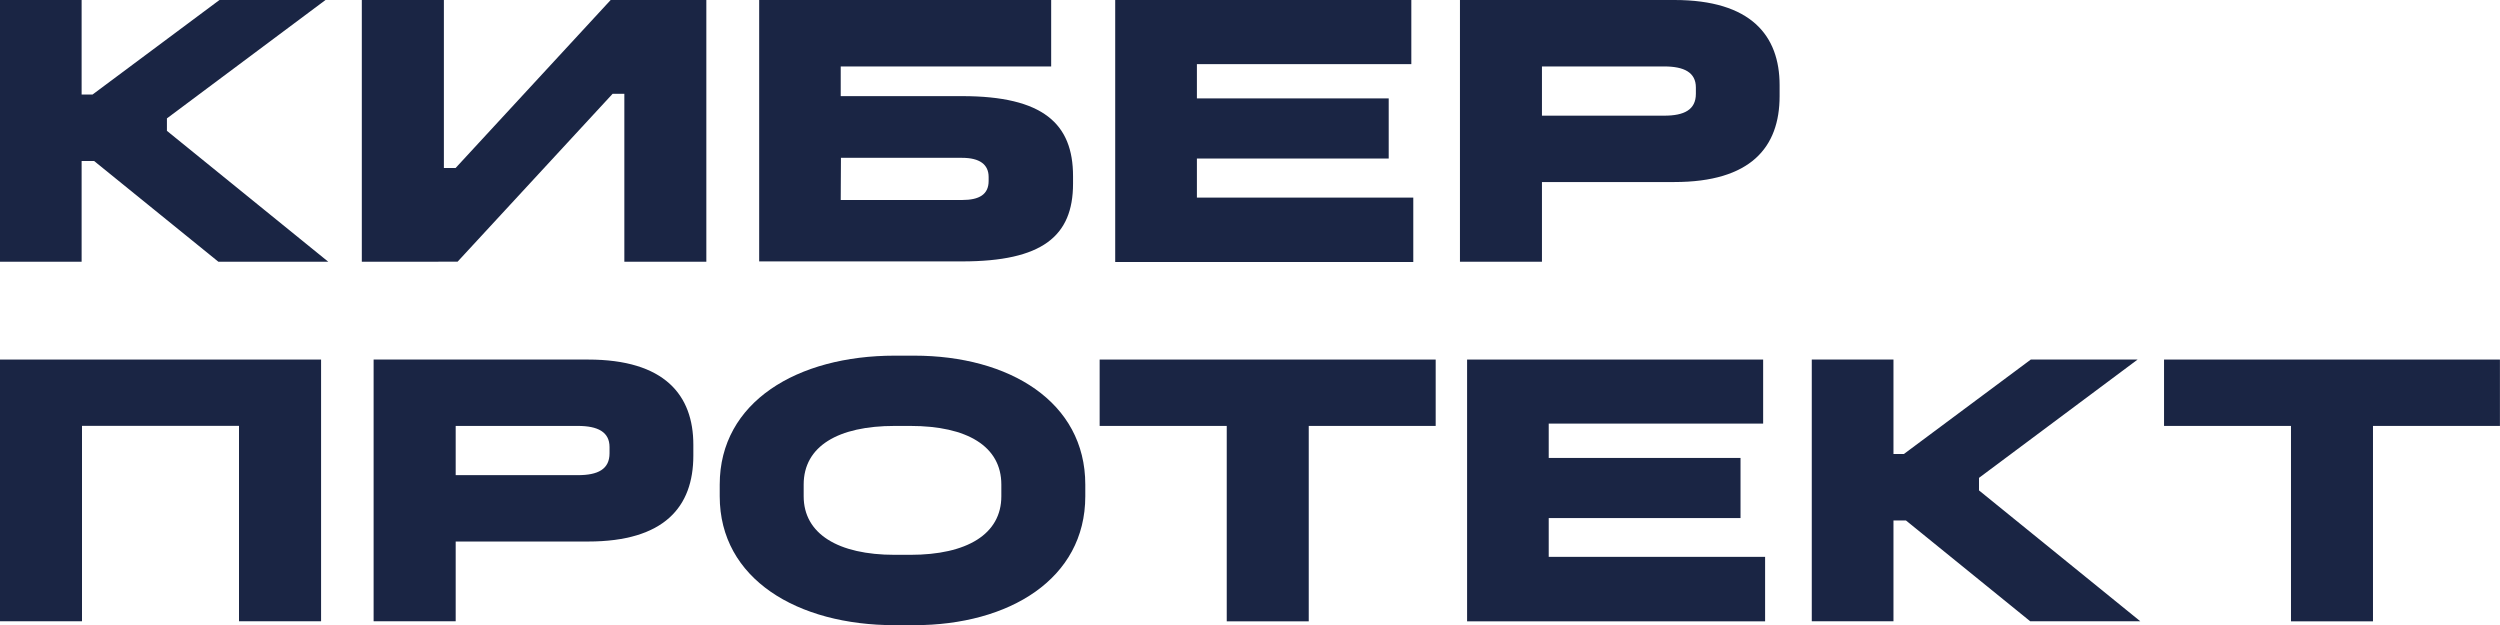
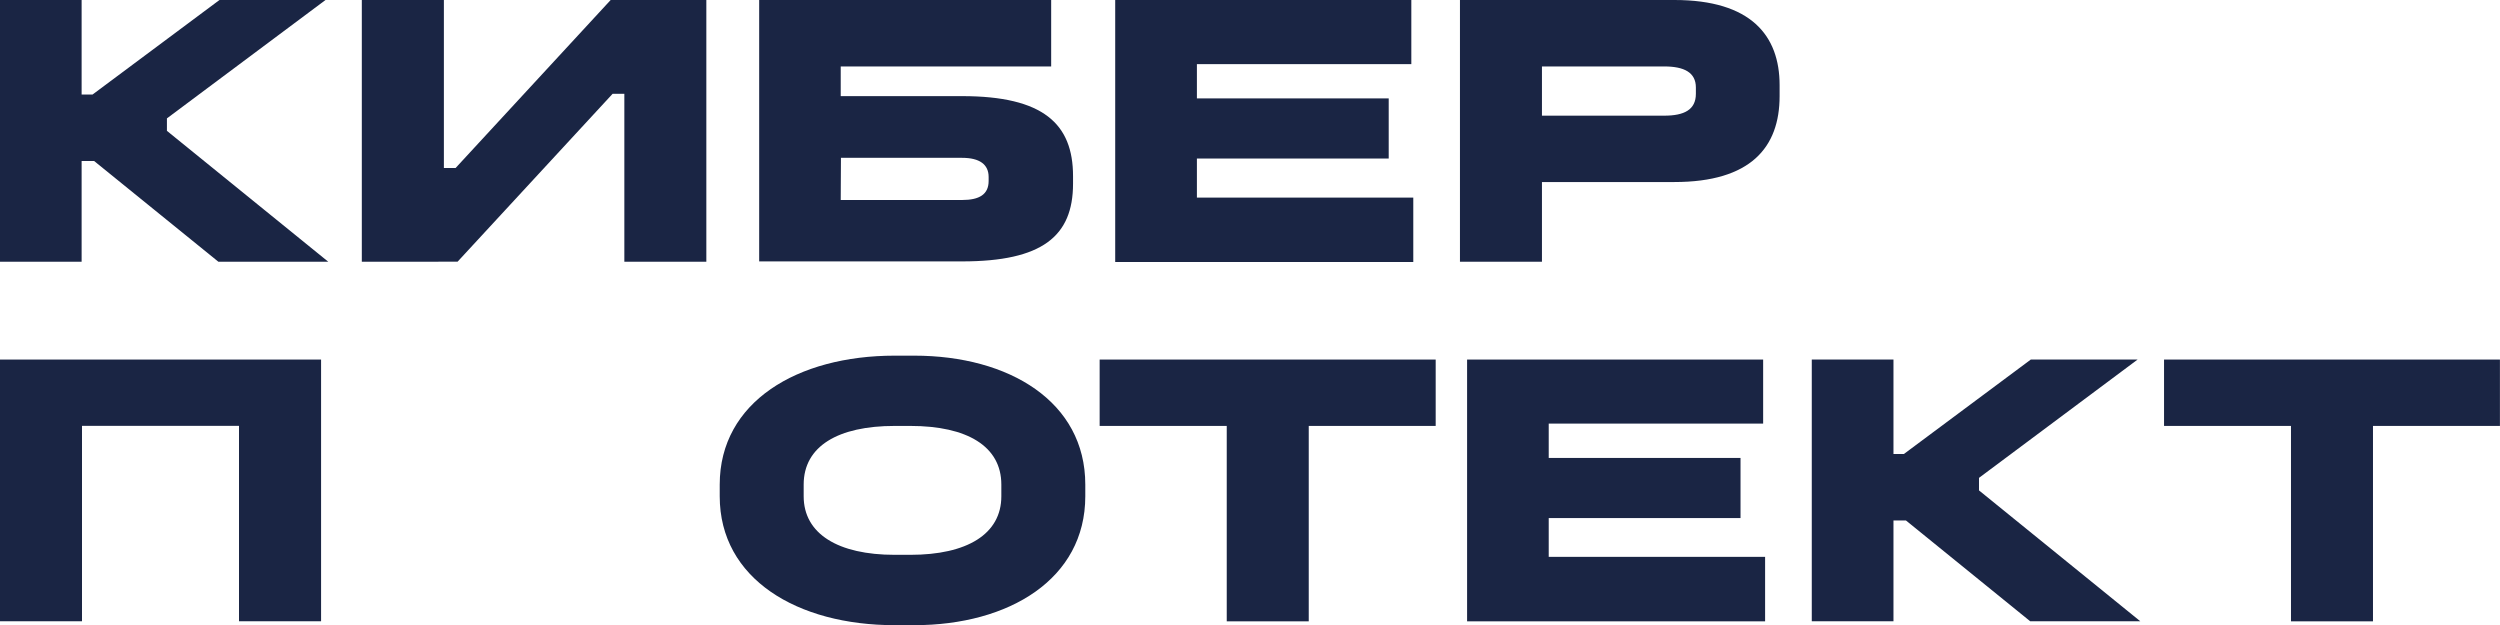
<svg xmlns="http://www.w3.org/2000/svg" id="Layer_1" data-name="Layer 1" viewBox="0 0 332.63 83.17" width="332.63" height="83.17">
  <defs>
    <style>.cls-1{fill:#1a2544;}</style>
  </defs>
  <path class="cls-1" d="M142.55,378.91v12.58H144l16.89-12.58H175l-21.1,15.75v1.66l21.46,17.41H160.74l-16.53-13.4h-1.66v13.4H131.69V378.91Z" transform="translate(-131.69 -378.91)" />
  <path class="cls-1" d="M190.75,378.91v22.35h1.56l20.63-22.35h12.73v34.82H214.76V391.39H213.2l-20.63,22.34H179.83V378.91Z" transform="translate(-131.69 -378.91)" />
  <path class="cls-1" d="M271.55,378.91v8.84h-28v3.95H259.7c10.81,0,14.76,3.69,14.76,10.65v1c0,7-4.11,10.34-14.76,10.34h-27V378.91Zm-28,26.61H259.7c2.28,0,3.53-.73,3.53-2.54v-.52c0-1.67-1.2-2.55-3.53-2.55H243.58Z" transform="translate(-131.69 -378.91)" />
  <path class="cls-1" d="M319.47,378.91v8.53H290.94V392h25.52V400H290.94v5.2h28.79v8.57H280.07V378.91Z" transform="translate(-131.69 -378.91)" />
  <path class="cls-1" d="M354.47,378.91c10.19,0,14,4.73,14,11.33v1.46c0,6.81-3.84,11.43-14,11.43H336.85v10.6H325.94V378.91ZM336.85,394.3h16.27c2.65,0,4.21-.78,4.21-2.91v-.84c0-2-1.56-2.8-4.21-2.8H336.85Z" transform="translate(-131.69 -378.91)" />
  <path class="cls-1" d="M174.41,426.75v34.82H163.49v-26H142.6v26H131.69V426.75Z" transform="translate(-131.69 -378.91)" />
-   <path class="cls-1" d="M209.94,426.75c10.18,0,14,4.73,14,11.33v1.45c0,6.81-3.85,11.43-14,11.43H192.32v10.61H181.4V426.75Zm-17.62,15.38h16.26c2.66,0,4.21-.78,4.21-2.91v-.83c0-2-1.55-2.81-4.21-2.81H192.32Z" transform="translate(-131.69 -378.91)" />
  <path class="cls-1" d="M253.33,426.23c12.63,0,22.76,6.13,22.76,17.15v1.56c0,11-10.13,17.15-22.76,17.15h-2.6c-12.94,0-23.28-6.14-23.28-17.15v-1.56c0-11,10.34-17.15,23.28-17.15Zm-14.71,17.15v1.56c0,5,4.58,7.79,12.11,7.79h2.08c7.54,0,12.11-2.75,12.11-7.79v-1.56c0-5.1-4.57-7.8-12.11-7.8h-2.08C243.2,435.58,238.62,438.28,238.62,443.38Z" transform="translate(-131.69 -378.91)" />
  <path class="cls-1" d="M322.71,426.75v8.83H305.82v26H294.91v-26H278v-8.83Z" transform="translate(-131.69 -378.91)" />
  <path class="cls-1" d="M366.28,426.75v8.52H337.75v4.57h25.52v8H337.75V453h28.79v8.58H326.89V426.75Z" transform="translate(-131.69 -378.91)" />
  <path class="cls-1" d="M383.62,426.75v12.57H385l16.89-12.57H416.1L395,442.49v1.67l21.46,17.41H401.81l-16.53-13.41h-1.66v13.41H372.75V426.75Z" transform="translate(-131.69 -378.91)" />
  <path class="cls-1" d="M464.31,426.75v8.83H447.42v26H436.51v-26H419.62v-8.83Z" transform="translate(-131.69 -378.91)" />
</svg>